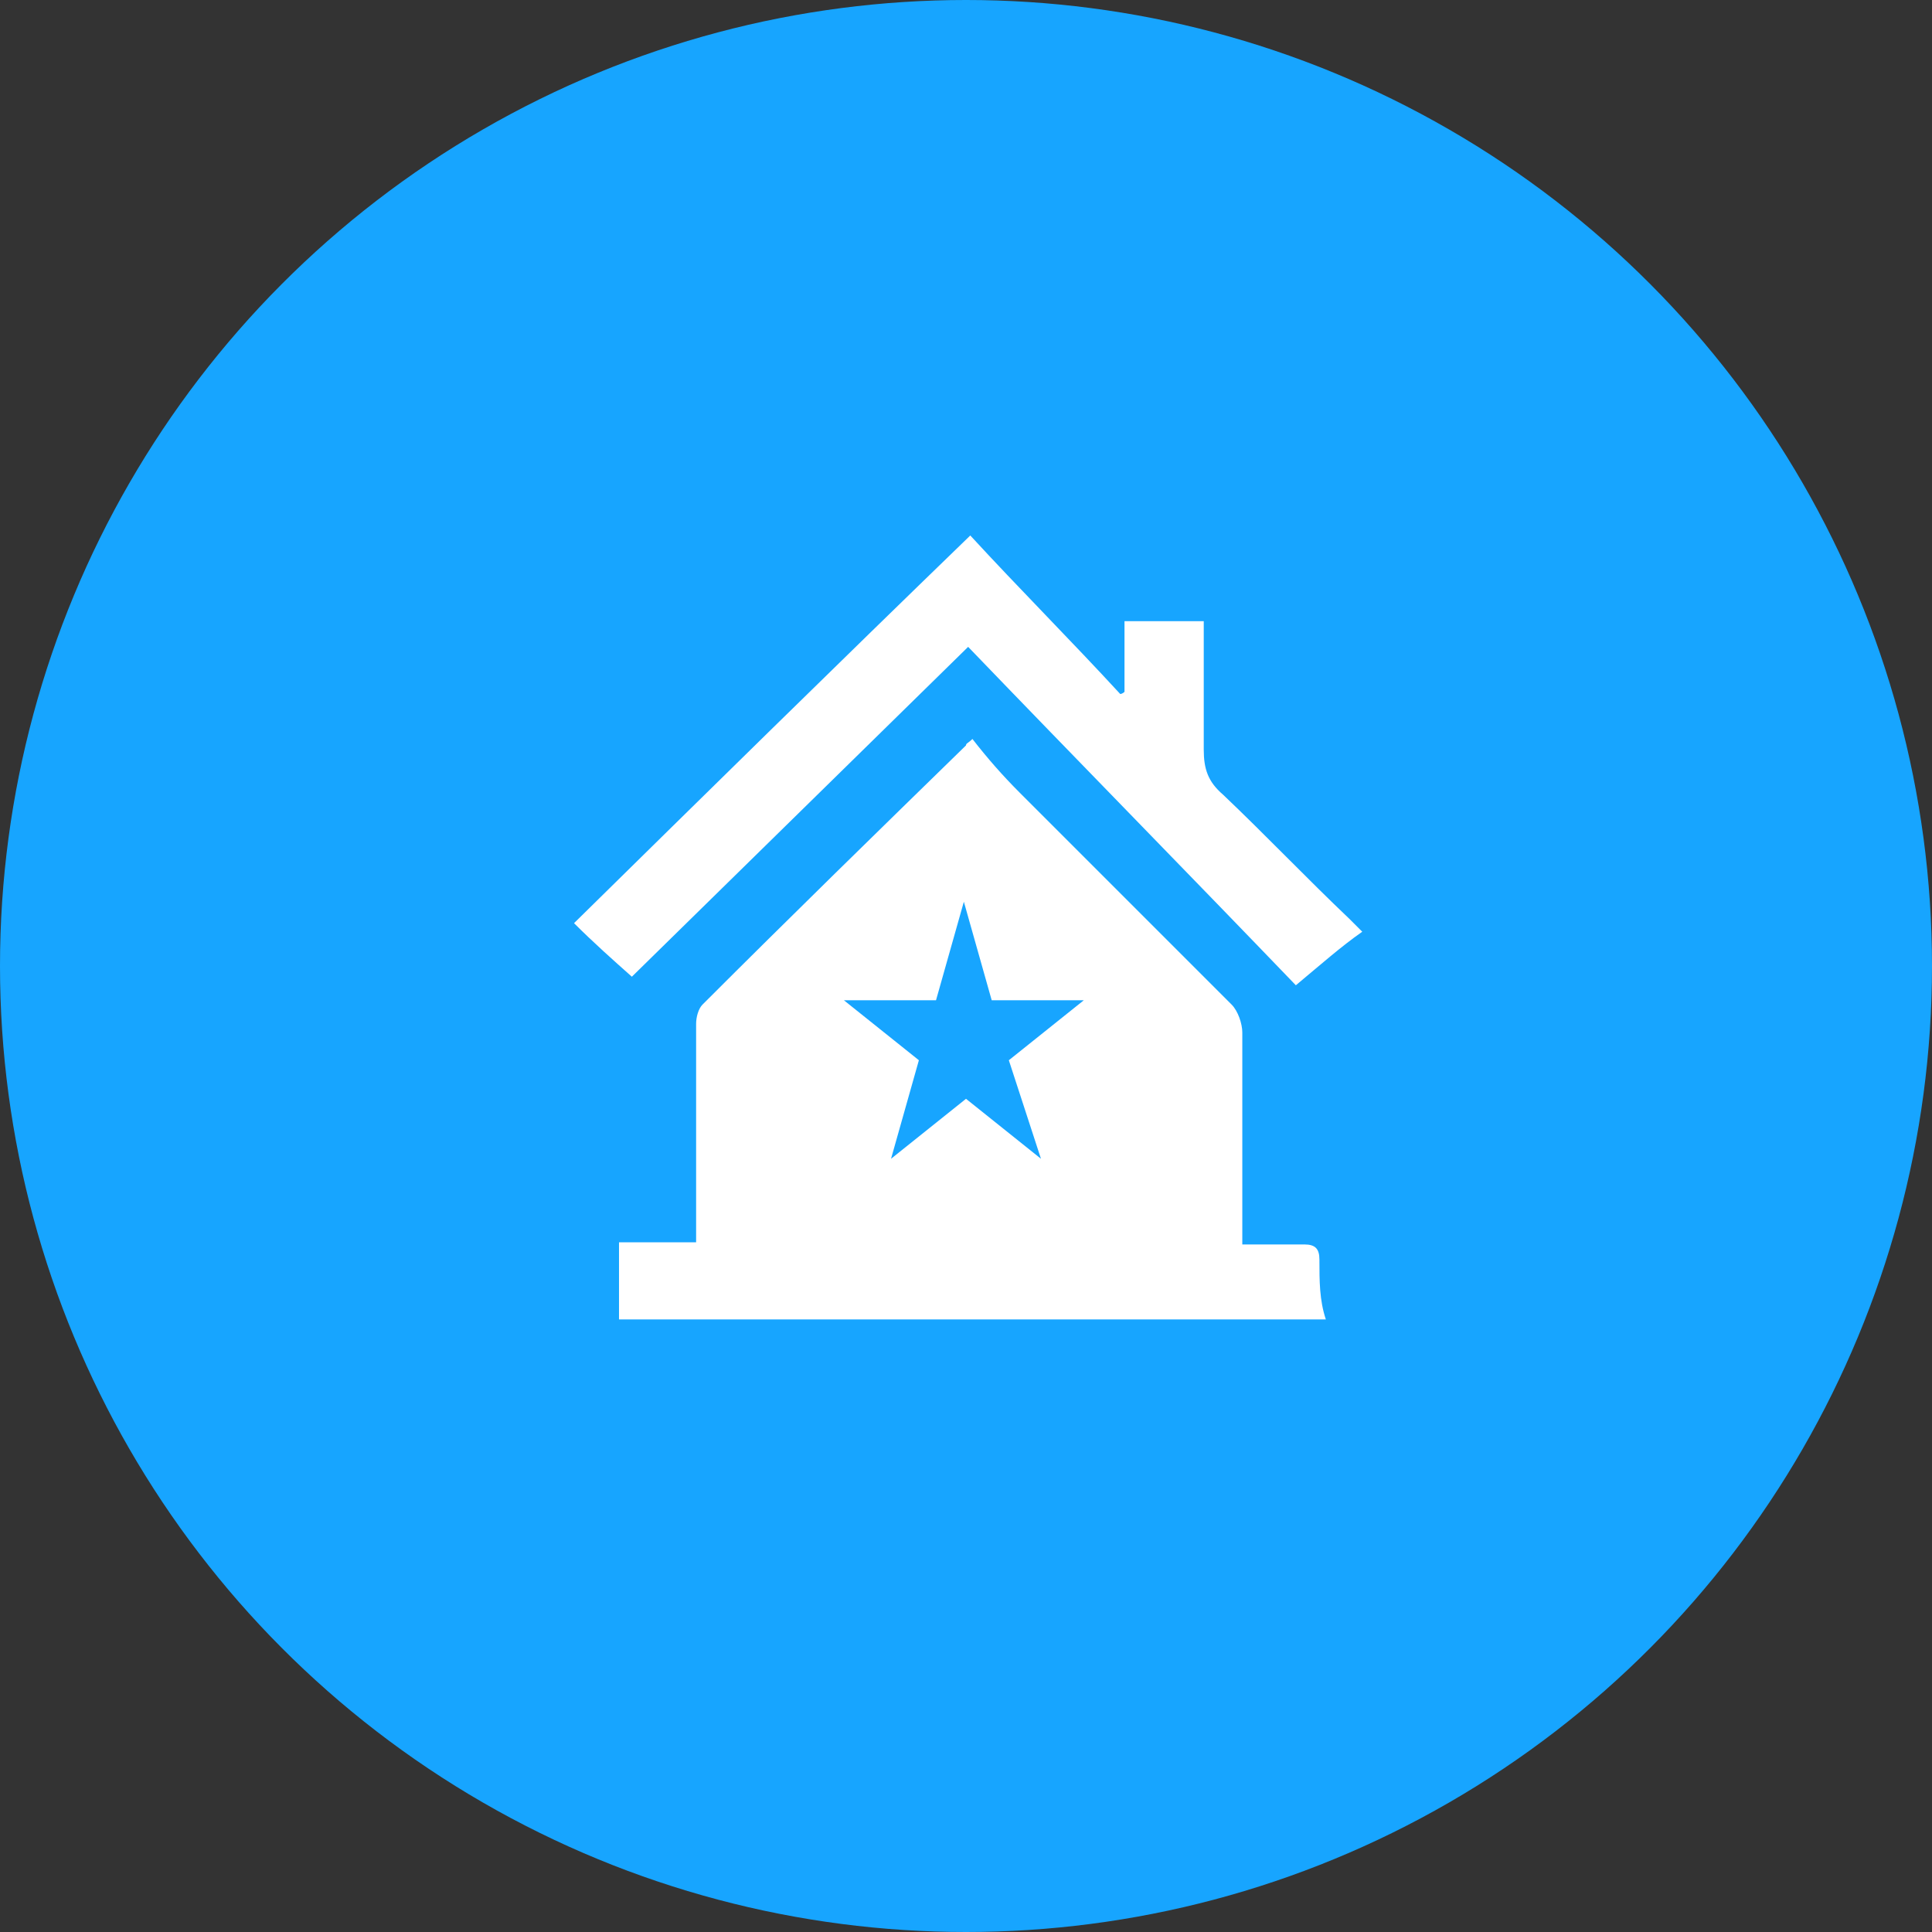
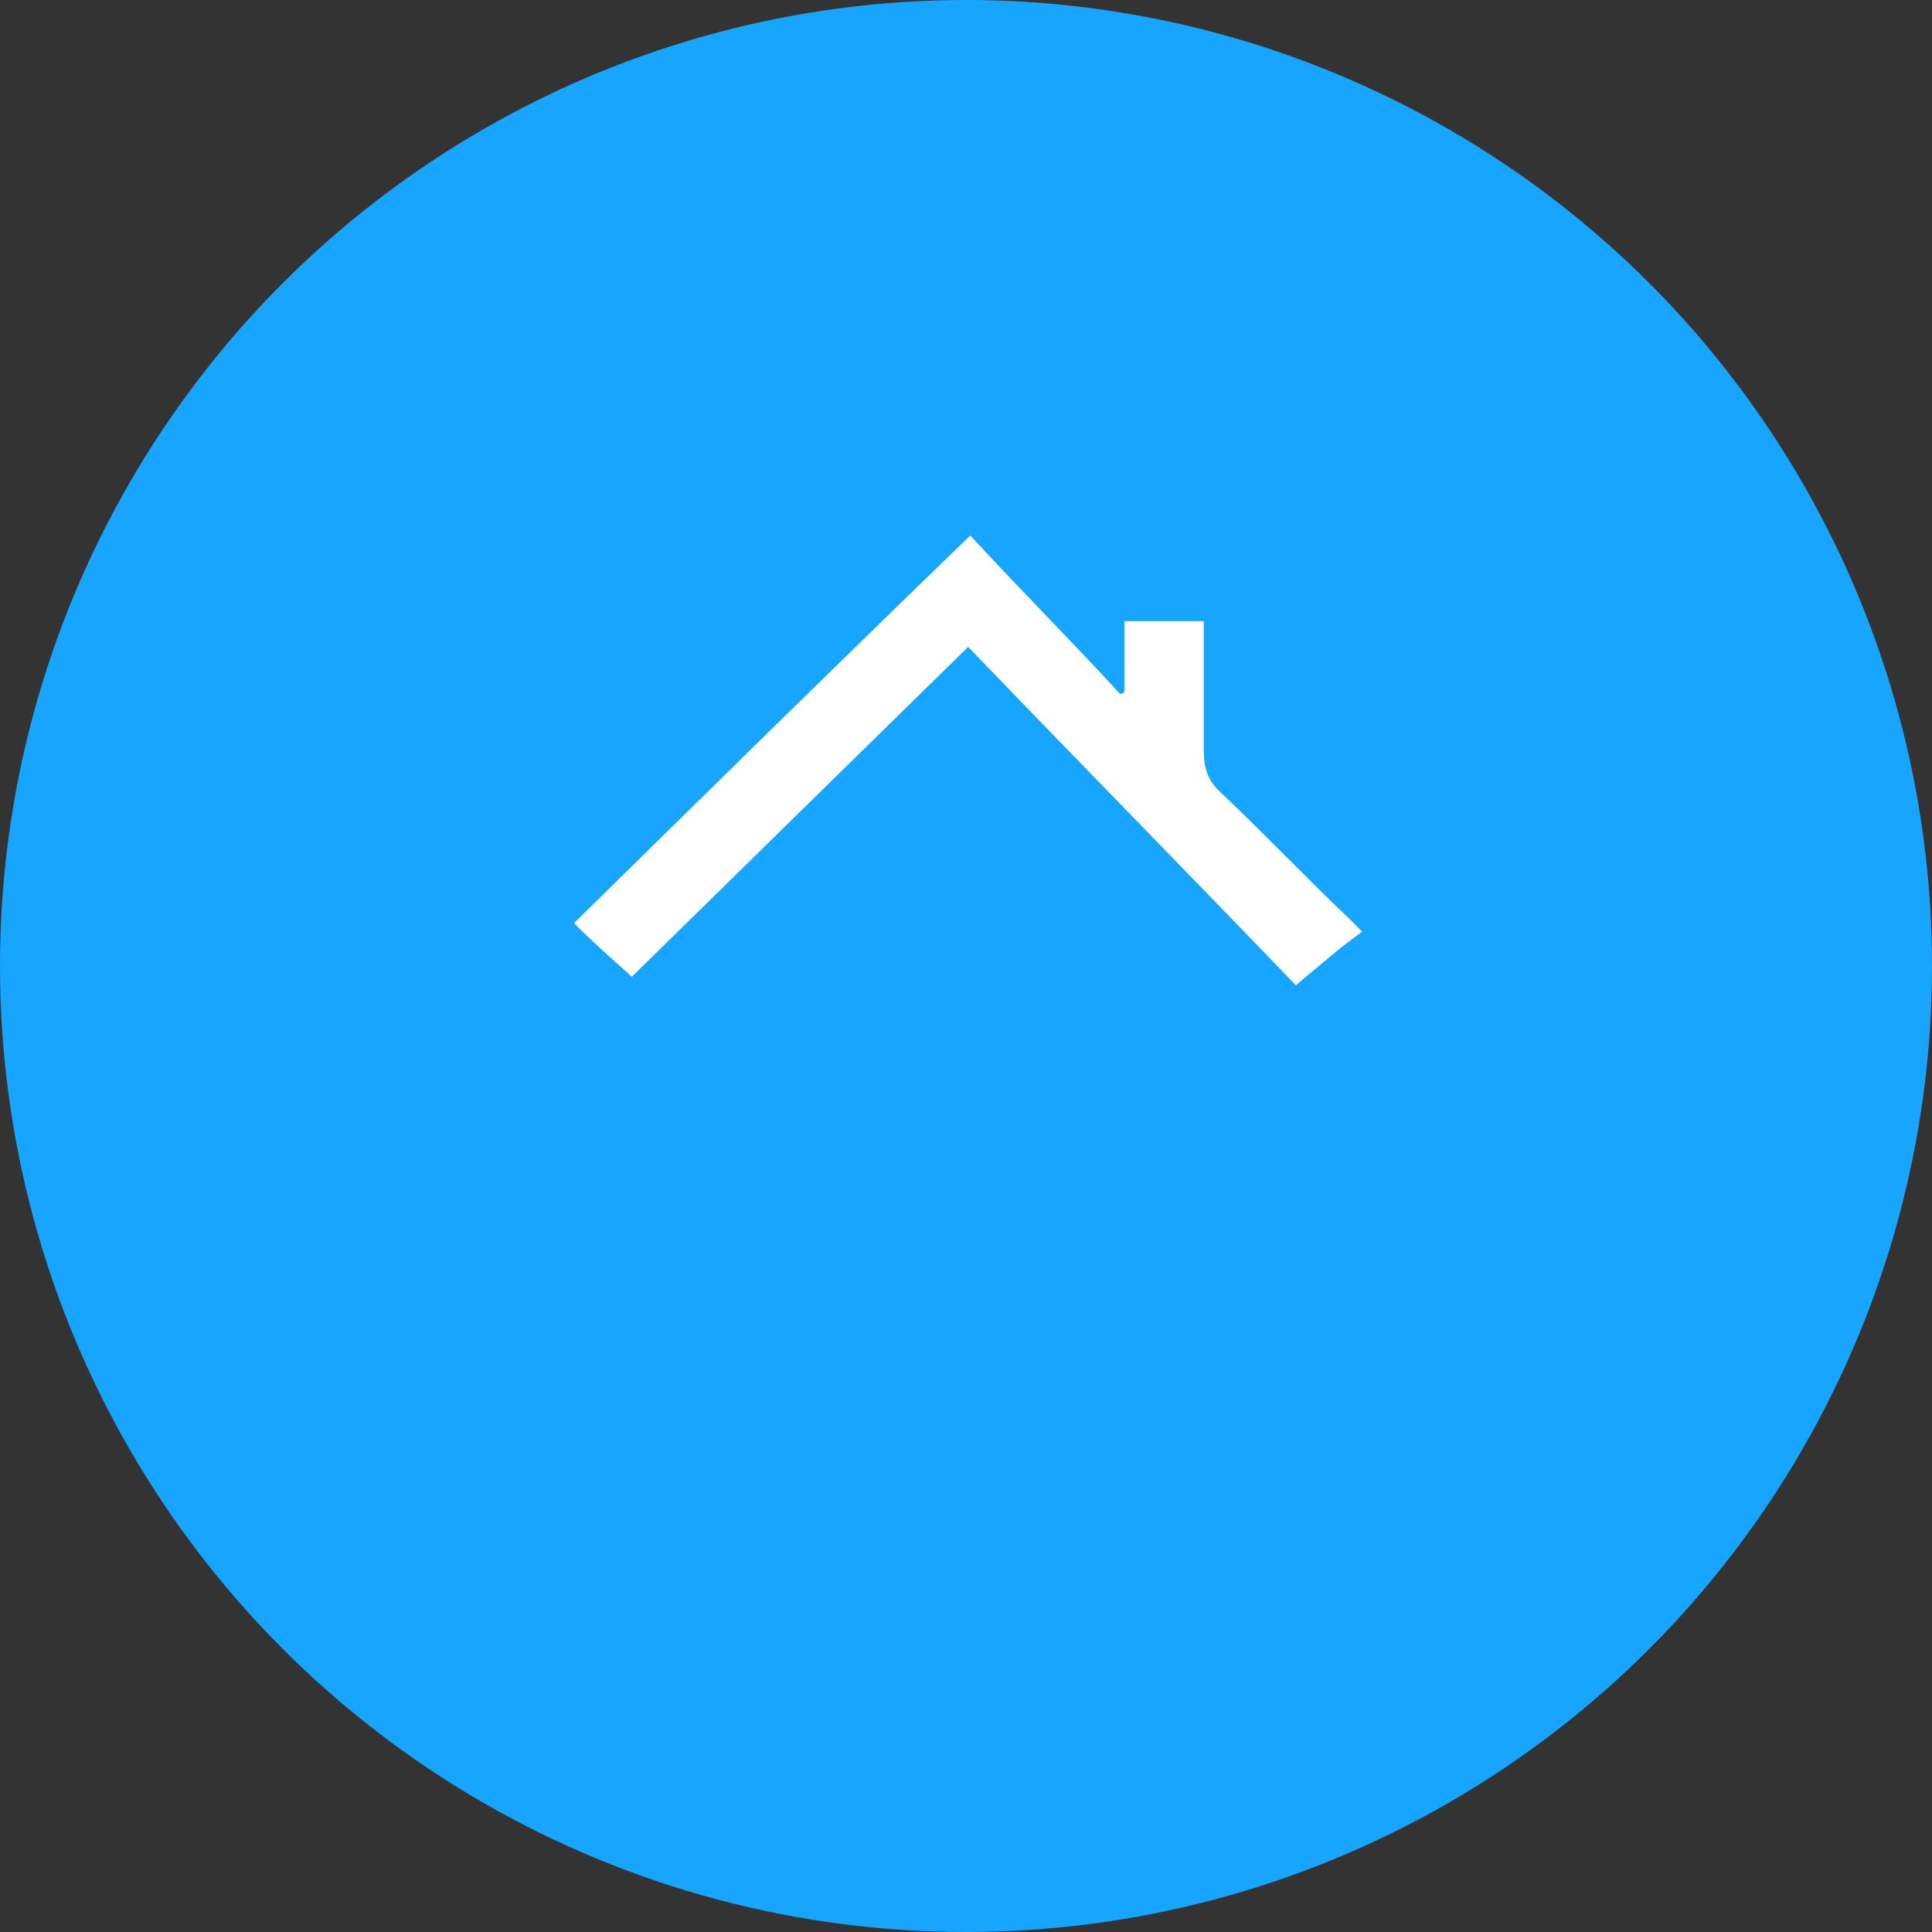
<svg xmlns="http://www.w3.org/2000/svg" version="1.1" id="Layer_1" x="0px" y="0px" viewBox="0 0 90.2 90.2" style="enable-background:new 0 0 90.2 90.2;" xml:space="preserve">
  <rect x="0" y="0" width="90.2" height="90.2" fill="#333333" stroke="none" />
  <style type="text/css">
	.st0{fill:#C200E6;}
	.st1{fill:#FF457F;}
	.st2{fill:#FF2EA2;}
	.st3{fill:#FFFFFF;}
	.st4{fill:#FF45F0;}
	.st5{fill:#17A5FF;}
	.st6{fill:#9D45FF;}
</style>
  <circle class="st5" cx="45.1" cy="45.1" r="45.1" />
  <g>
    <path class="st3" d="M60.5,46c-5-5.2-10.2-10.5-15.3-15.8c-5.4,5.3-10.6,10.4-15.7,15.4c-0.9-0.8-1.8-1.6-2.7-2.5   c6.1-6,12.2-12,18.5-18.1c2.3,2.5,4.7,4.9,7,7.4c0.1,0,0.2-0.1,0.2-0.1c0-1.1,0-2.2,0-3.3c1.3,0,2.4,0,3.7,0c0,2,0,4,0,6   c0,0.9,0.2,1.5,0.9,2.1c2,1.9,3.9,3.9,5.9,5.8c0.2,0.2,0.4,0.4,0.6,0.6C62.6,44.2,61.7,45,60.5,46z" />
-     <path class="st3" d="M61.6,58.8c0-0.5-0.2-0.7-0.7-0.7c-0.9,0-1.9,0-2.9,0c0-0.4,0-0.6,0-0.9c0-3,0-6,0-9c0-0.4-0.2-1-0.5-1.3   c-3.3-3.3-6.6-6.6-9.9-9.9c-0.8-0.8-1.5-1.6-2.2-2.5c-0.2,0.2-0.3,0.2-0.3,0.3c-4.1,4-8.2,8-12.3,12.1c-0.2,0.2-0.3,0.6-0.3,0.9   c0,3.1,0,6.2,0,9.2c0,0.3,0,0.6,0,1c-1.2,0-2.4,0-3.6,0c0,1.3,0,2.4,0,3.6c11,0,21.9,0,33,0C61.6,60.7,61.6,59.8,61.6,58.8z    M48.6,54.1l-3.5-2.8l-3.5,2.8l1.3-4.6l-3.5-2.8h4.3l1.3-4.6l1.3,4.6h4.3l-3.5,2.8L48.6,54.1z" />
  </g>
</svg>